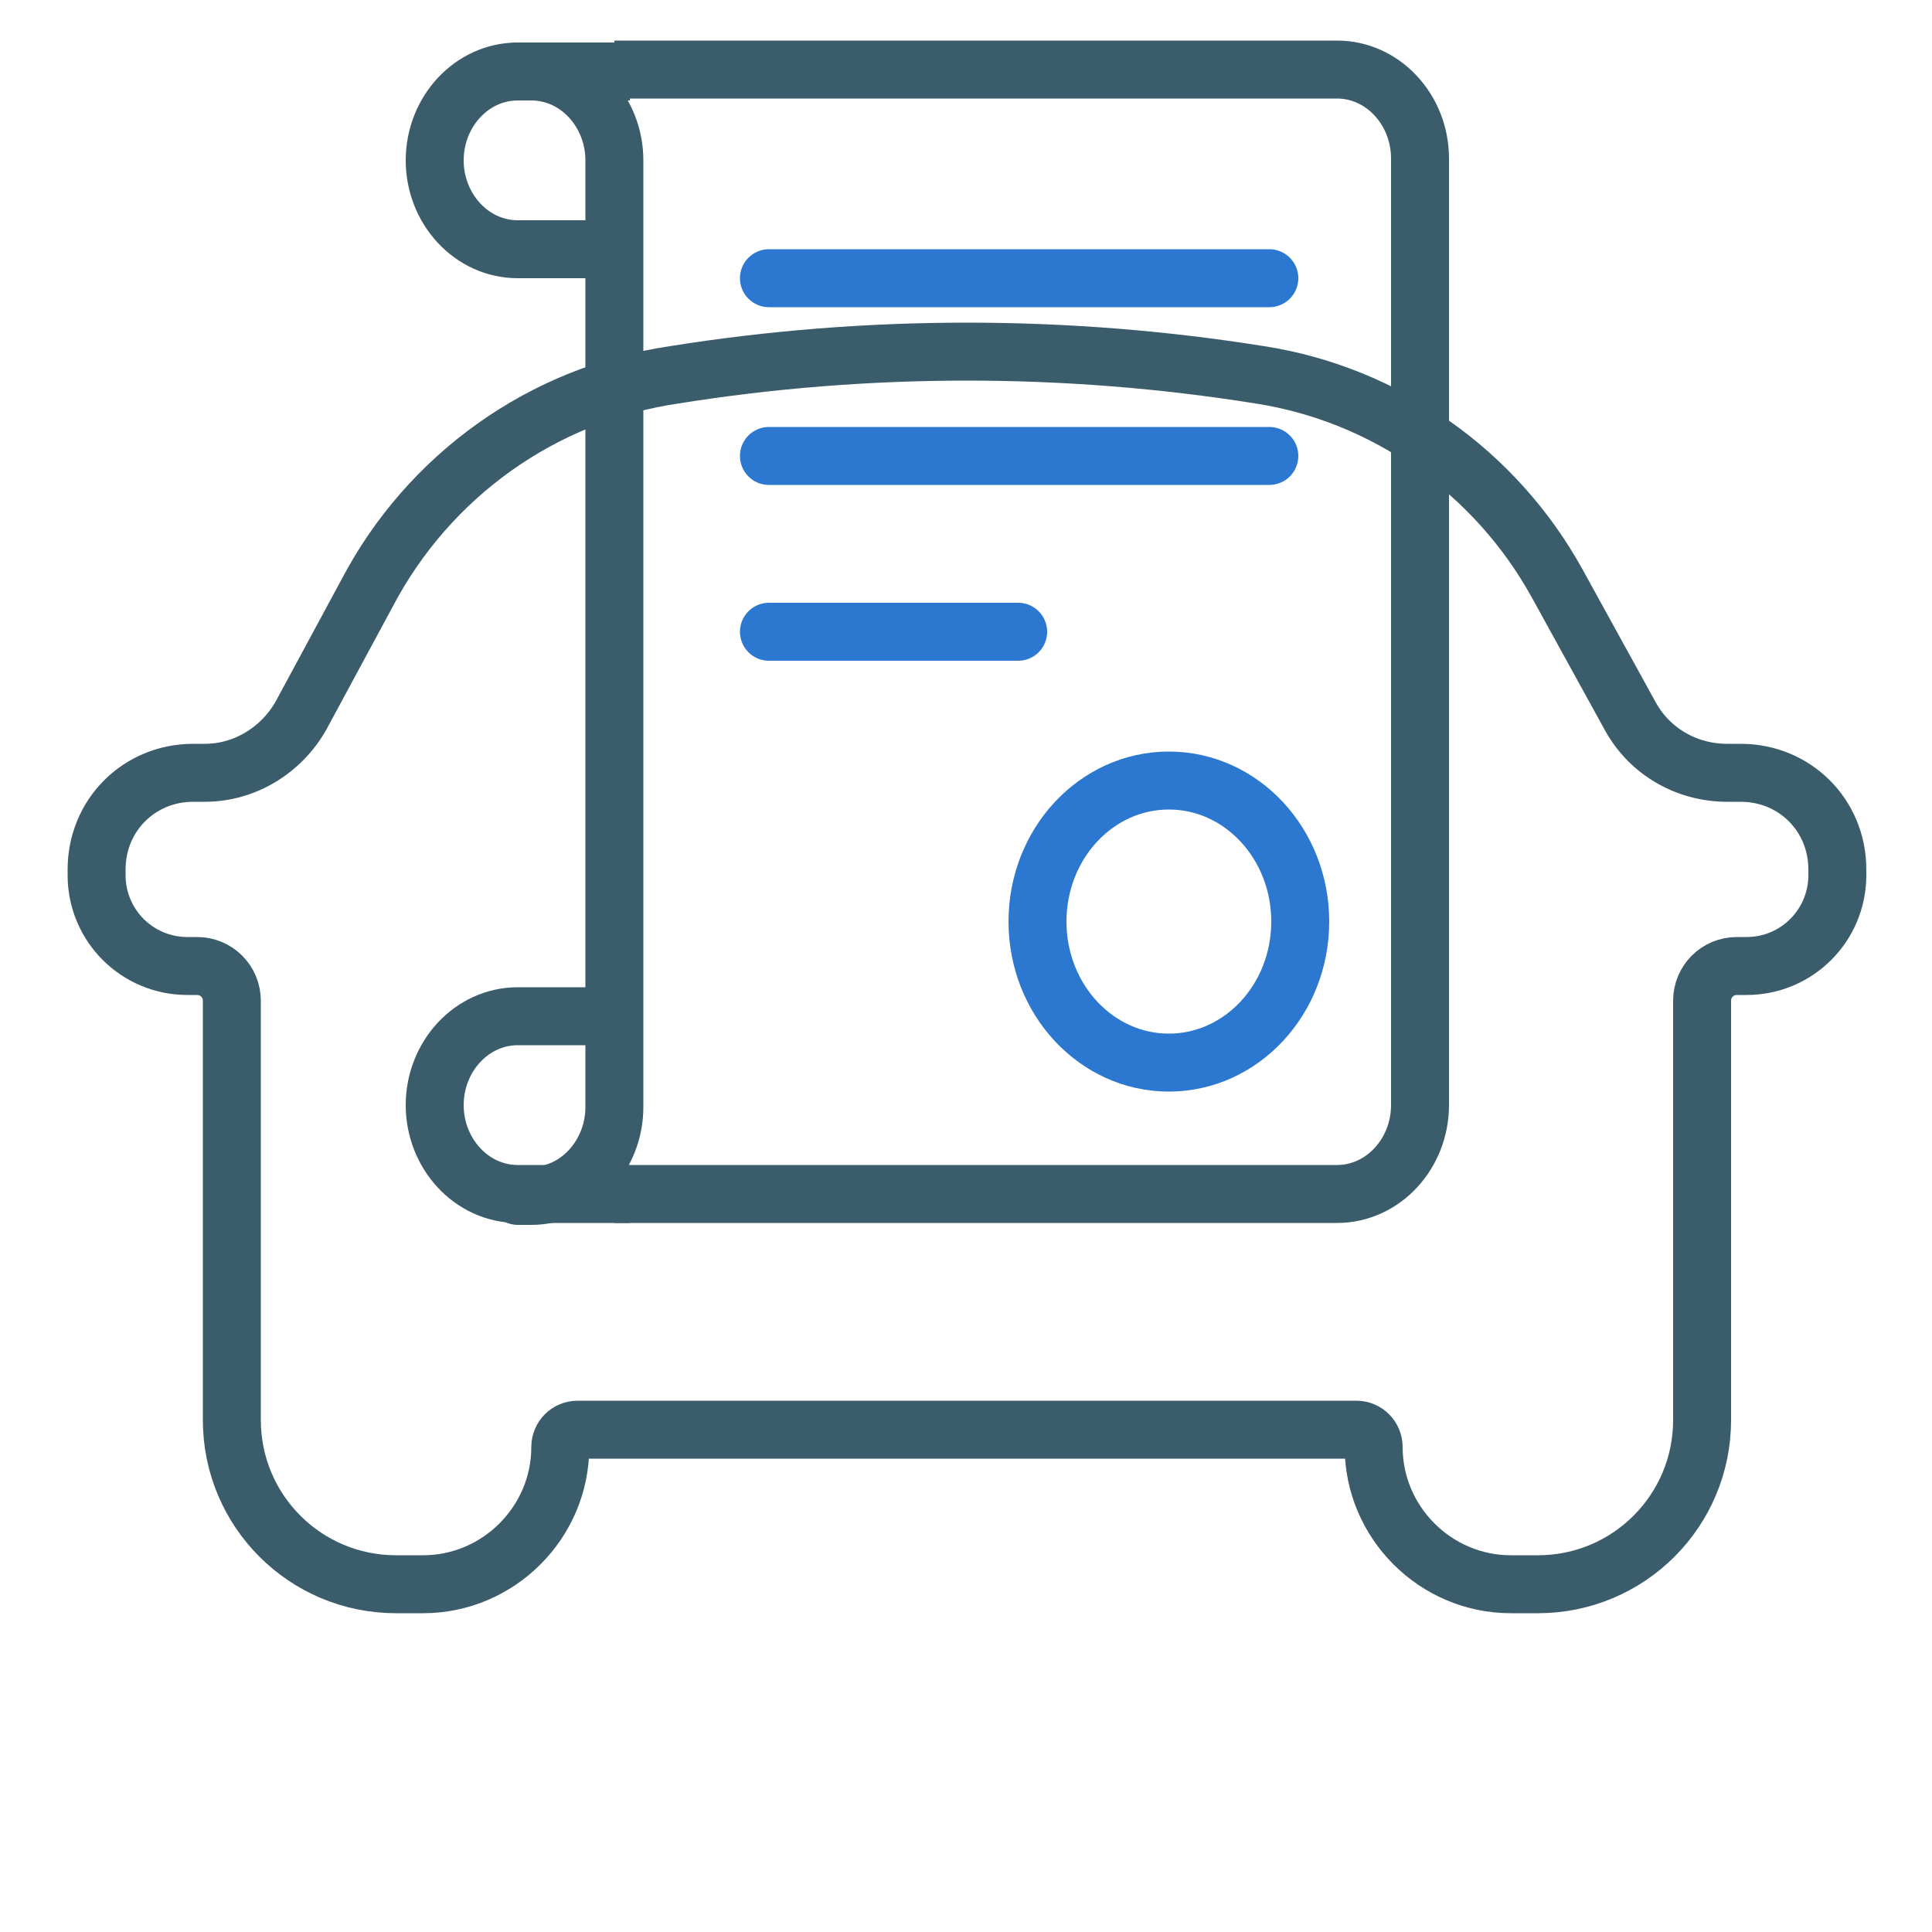
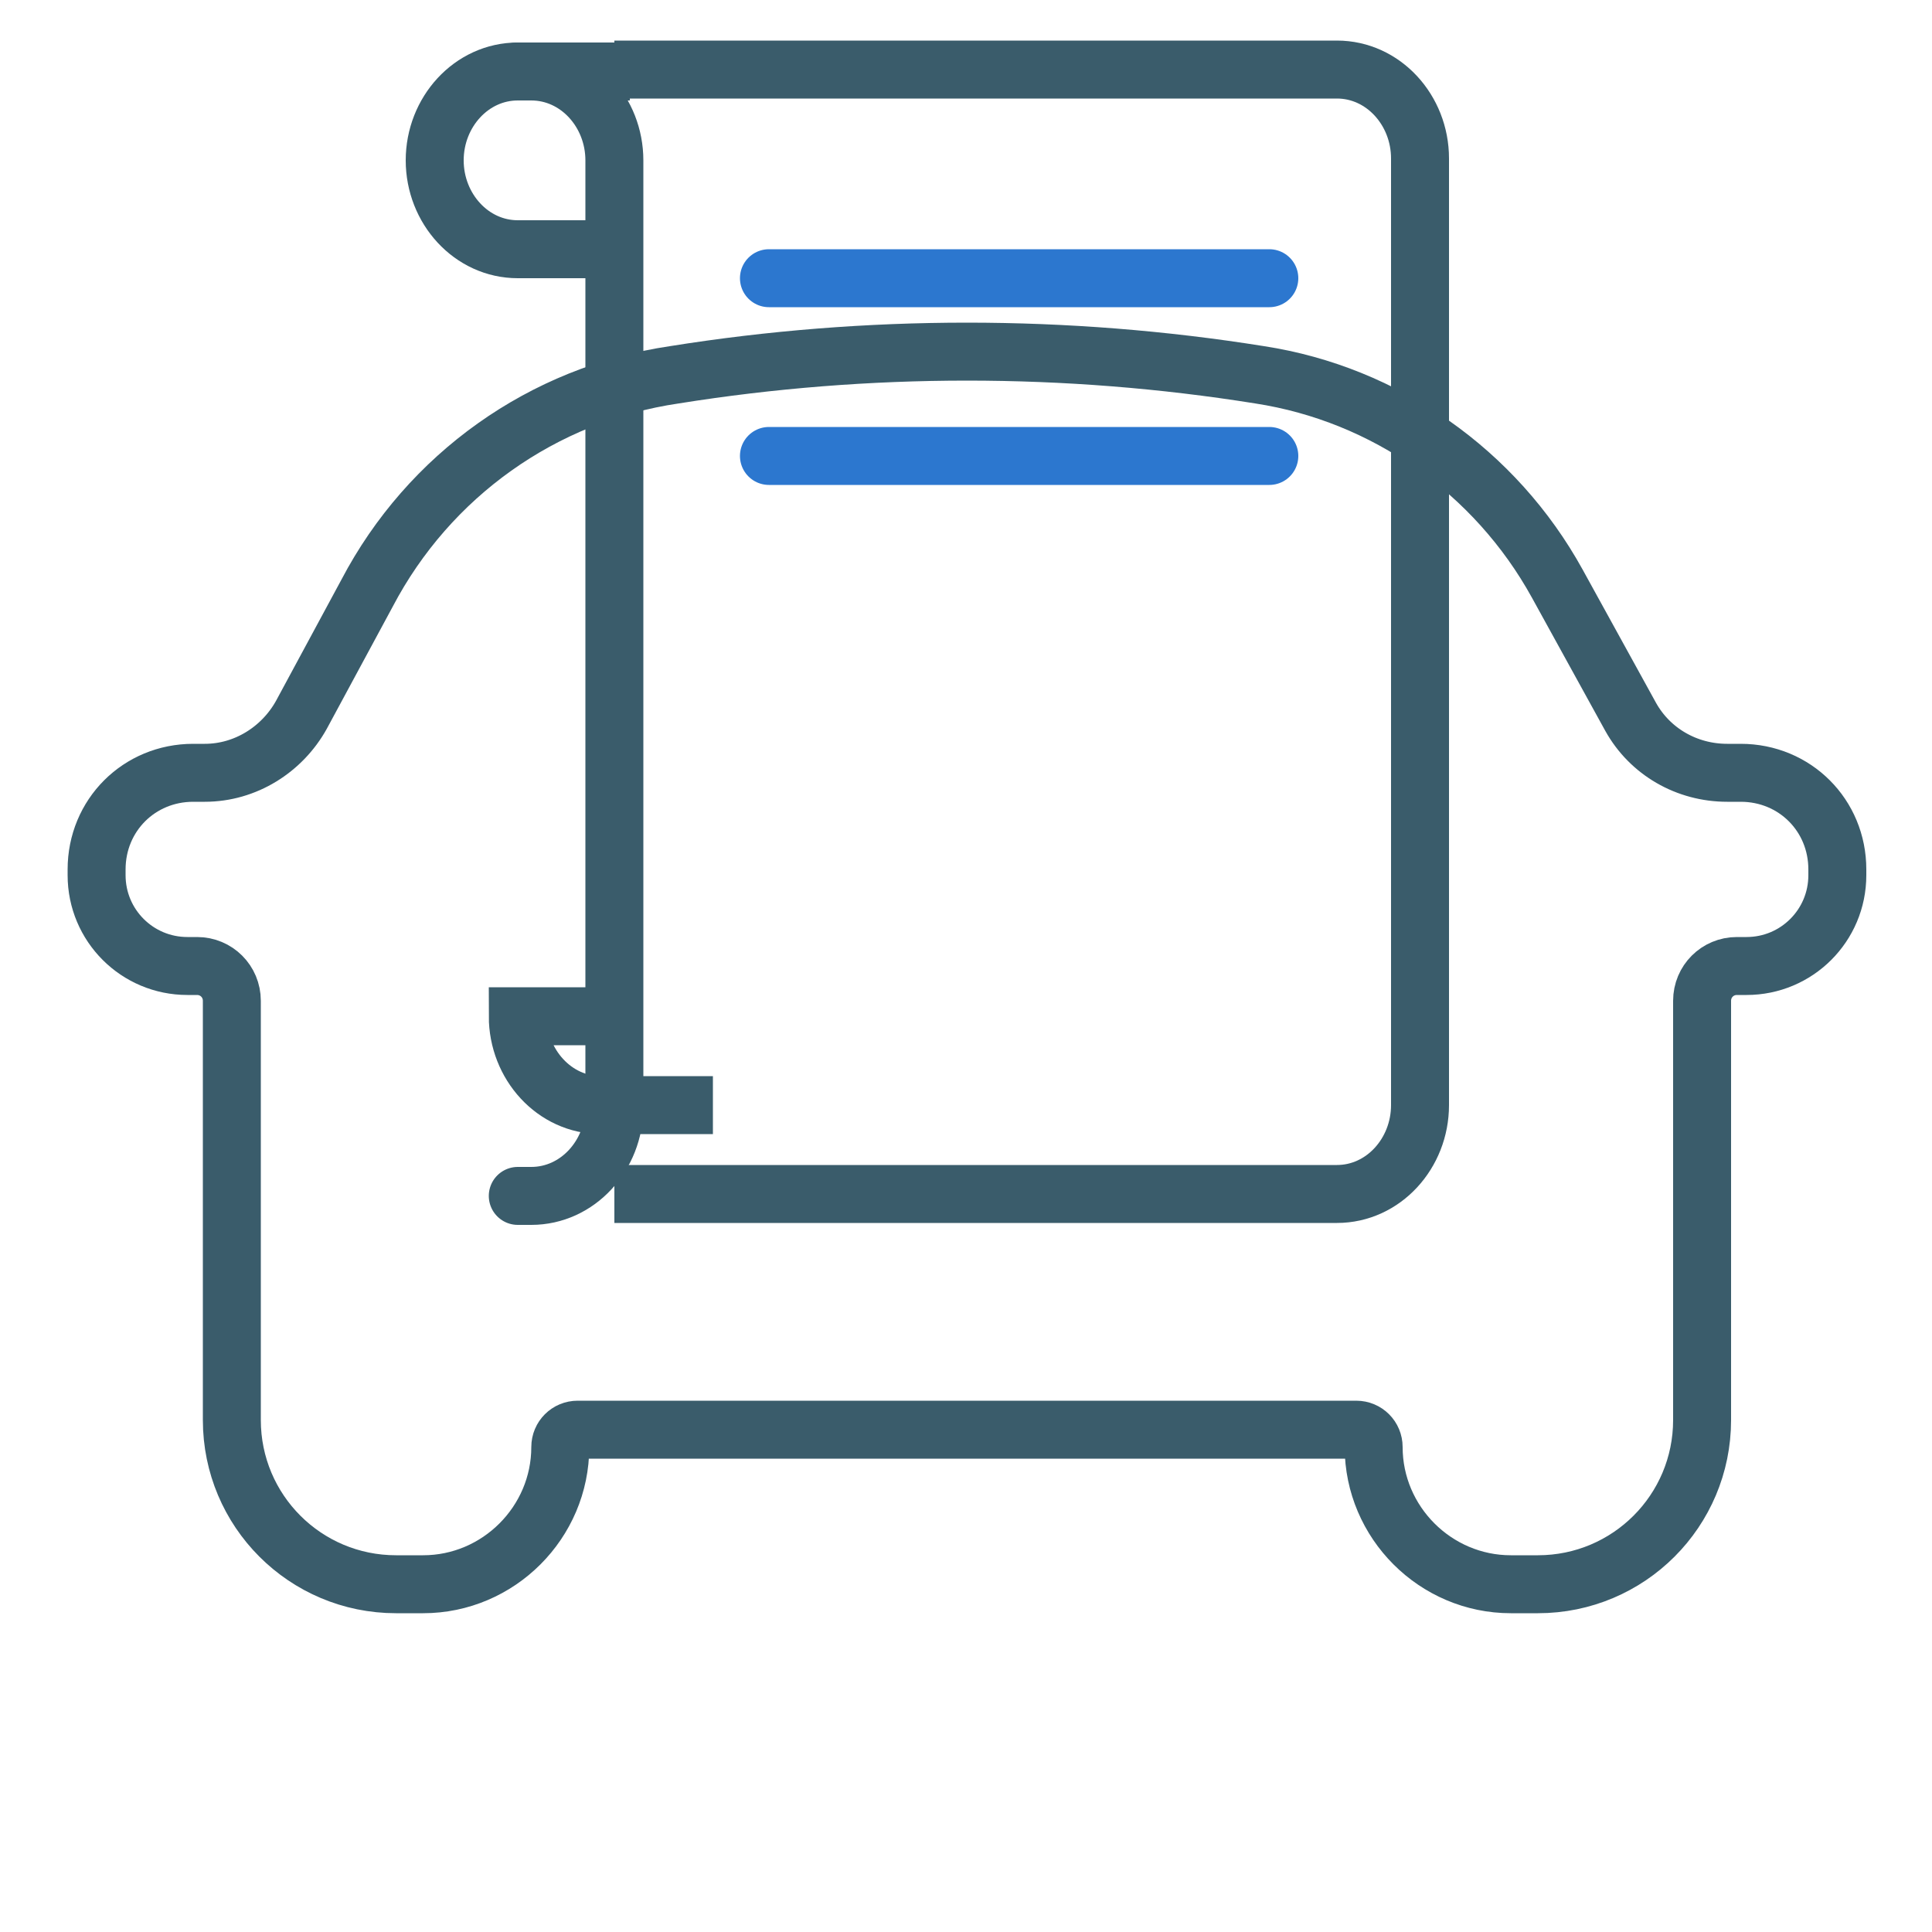
<svg xmlns="http://www.w3.org/2000/svg" version="1.1" baseProfile="tiny" id="Слой_1" x="0px" y="0px" width="100px" height="100px" viewBox="0 0 100 100" overflow="visible" xml:space="preserve">
  <path fill="none" stroke="#3A5C6B" stroke-width="3" stroke-linecap="round" stroke-linejoin="round" d="M20.5,82h1.4  c3.9,0,7.1-3.2,7.1-7.1c0-0.5,0.4-0.9,0.9-0.9h40.3c0.5,0,0.9,0.4,0.9,0.9c0,3.9,3.2,7.1,7.1,7.1h1.4c4.7,0,8.5-3.8,8.5-8.5V51.8  c0-1,0.8-1.8,1.8-1.8h0.5c2.6,0,4.7-2.1,4.7-4.7V45c0-2.8-2.2-5-5-5h-0.7c-2.1,0-4-1.1-5-2.9l-3.8-6.9c-3.2-5.8-8.9-9.8-15.4-10.8  c-10-1.6-20.3-1.6-30.3,0c-6.8,1-12.7,5.2-15.9,11.3L15.6,37c-1,1.8-2.9,3-5,3H10c-2.8,0-5,2.2-5,5v0.3C5,47.9,7.1,50,9.7,50h0.5  c1,0,1.8,0.8,1.8,1.8v21.7C12,78.2,15.8,82,20.5,82z" />
  <path fill="none" stroke="#3A5C6B" stroke-width="3" d="M31.8,61.8h37.4c2.4,0,4.3-2.1,4.3-4.6v-49c0-2.5-1.9-4.6-4.3-4.6H31.8" />
  <path fill="none" stroke="#3A5C6B" stroke-width="3" stroke-linecap="round" d="M26.8,3.7h0.7c2.4,0,4.3,2.1,4.3,4.6v49  c0,2.5-1.9,4.6-4.3,4.6h-0.7" />
  <path fill="none" stroke="#3A5C6B" stroke-width="3" d="M32.6,3.7h-5.8c-2.4,0-4.3,2.1-4.3,4.6l0,0c0,2.5,1.9,4.6,4.3,4.6h5.8" />
-   <path fill="none" stroke="#3A5C6B" stroke-width="3" d="M32.6,52.6h-5.8c-2.4,0-4.3,2.1-4.3,4.6l0,0c0,2.5,1.9,4.6,4.3,4.6h5.8" />
+   <path fill="none" stroke="#3A5C6B" stroke-width="3" d="M32.6,52.6h-5.8l0,0c0,2.5,1.9,4.6,4.3,4.6h5.8" />
  <path fill="none" stroke="#2C77CF" stroke-width="3" stroke-linecap="round" d="M39.8,14.4h25.9" />
  <path fill="none" stroke="#2C77CF" stroke-width="3" stroke-linecap="round" d="M39.8,23.6h25.9" />
-   <path fill="none" stroke="#2C77CF" stroke-width="3" stroke-linecap="round" d="M39.8,32.7h12.9" />
-   <ellipse fill="none" stroke="#2C77CF" stroke-width="3" cx="60.5" cy="47.7" rx="6.8" ry="7.3" />
</svg>